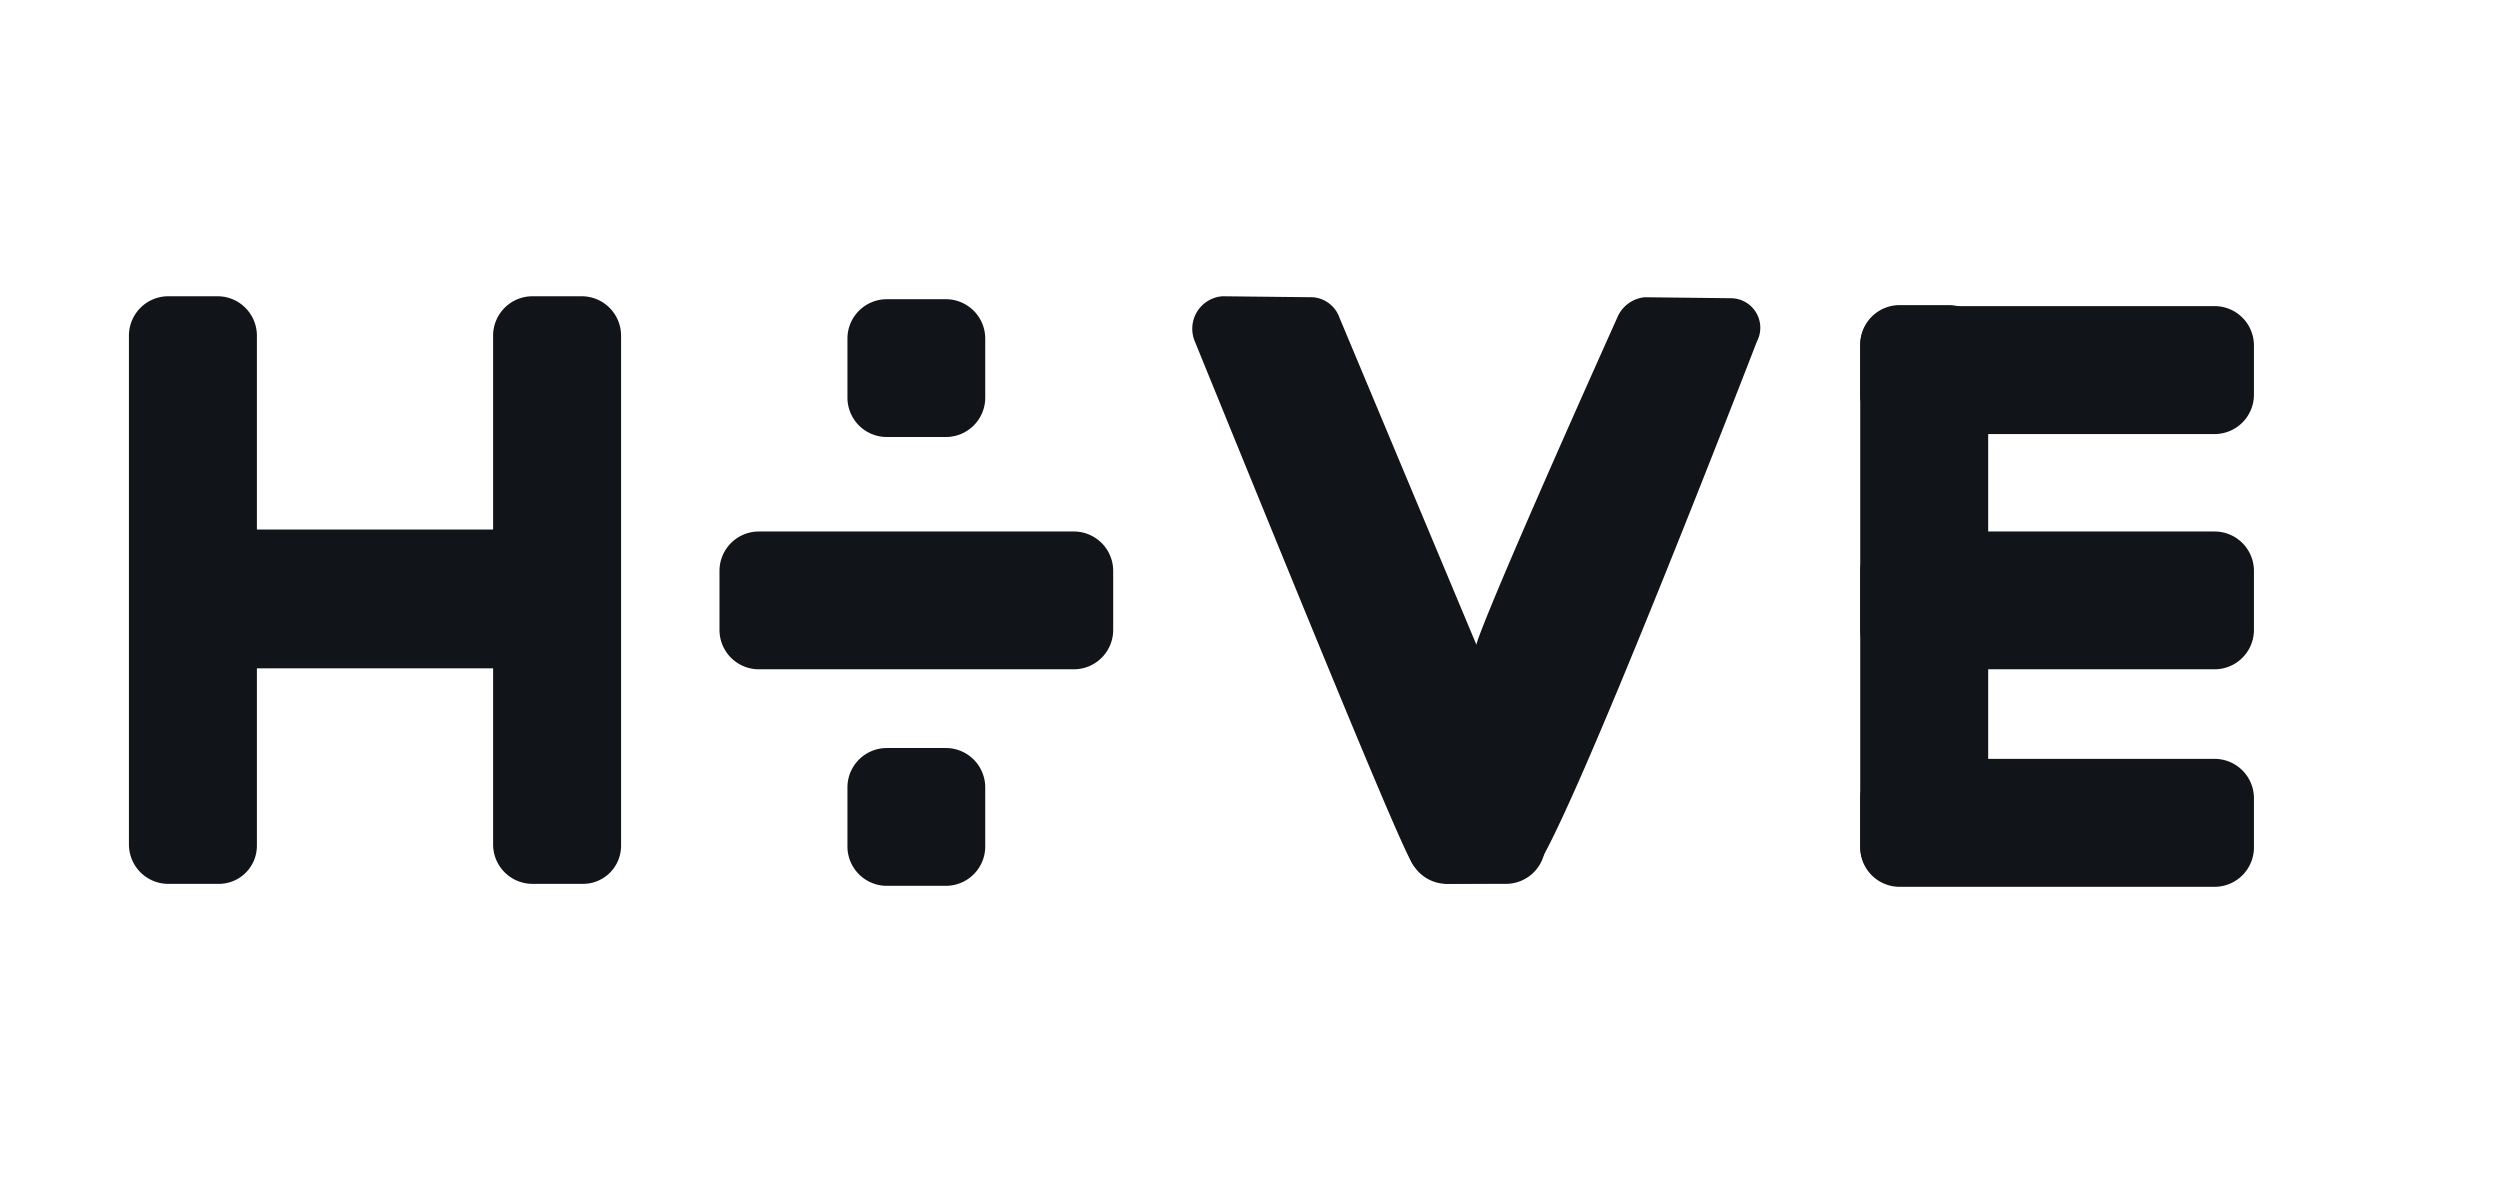
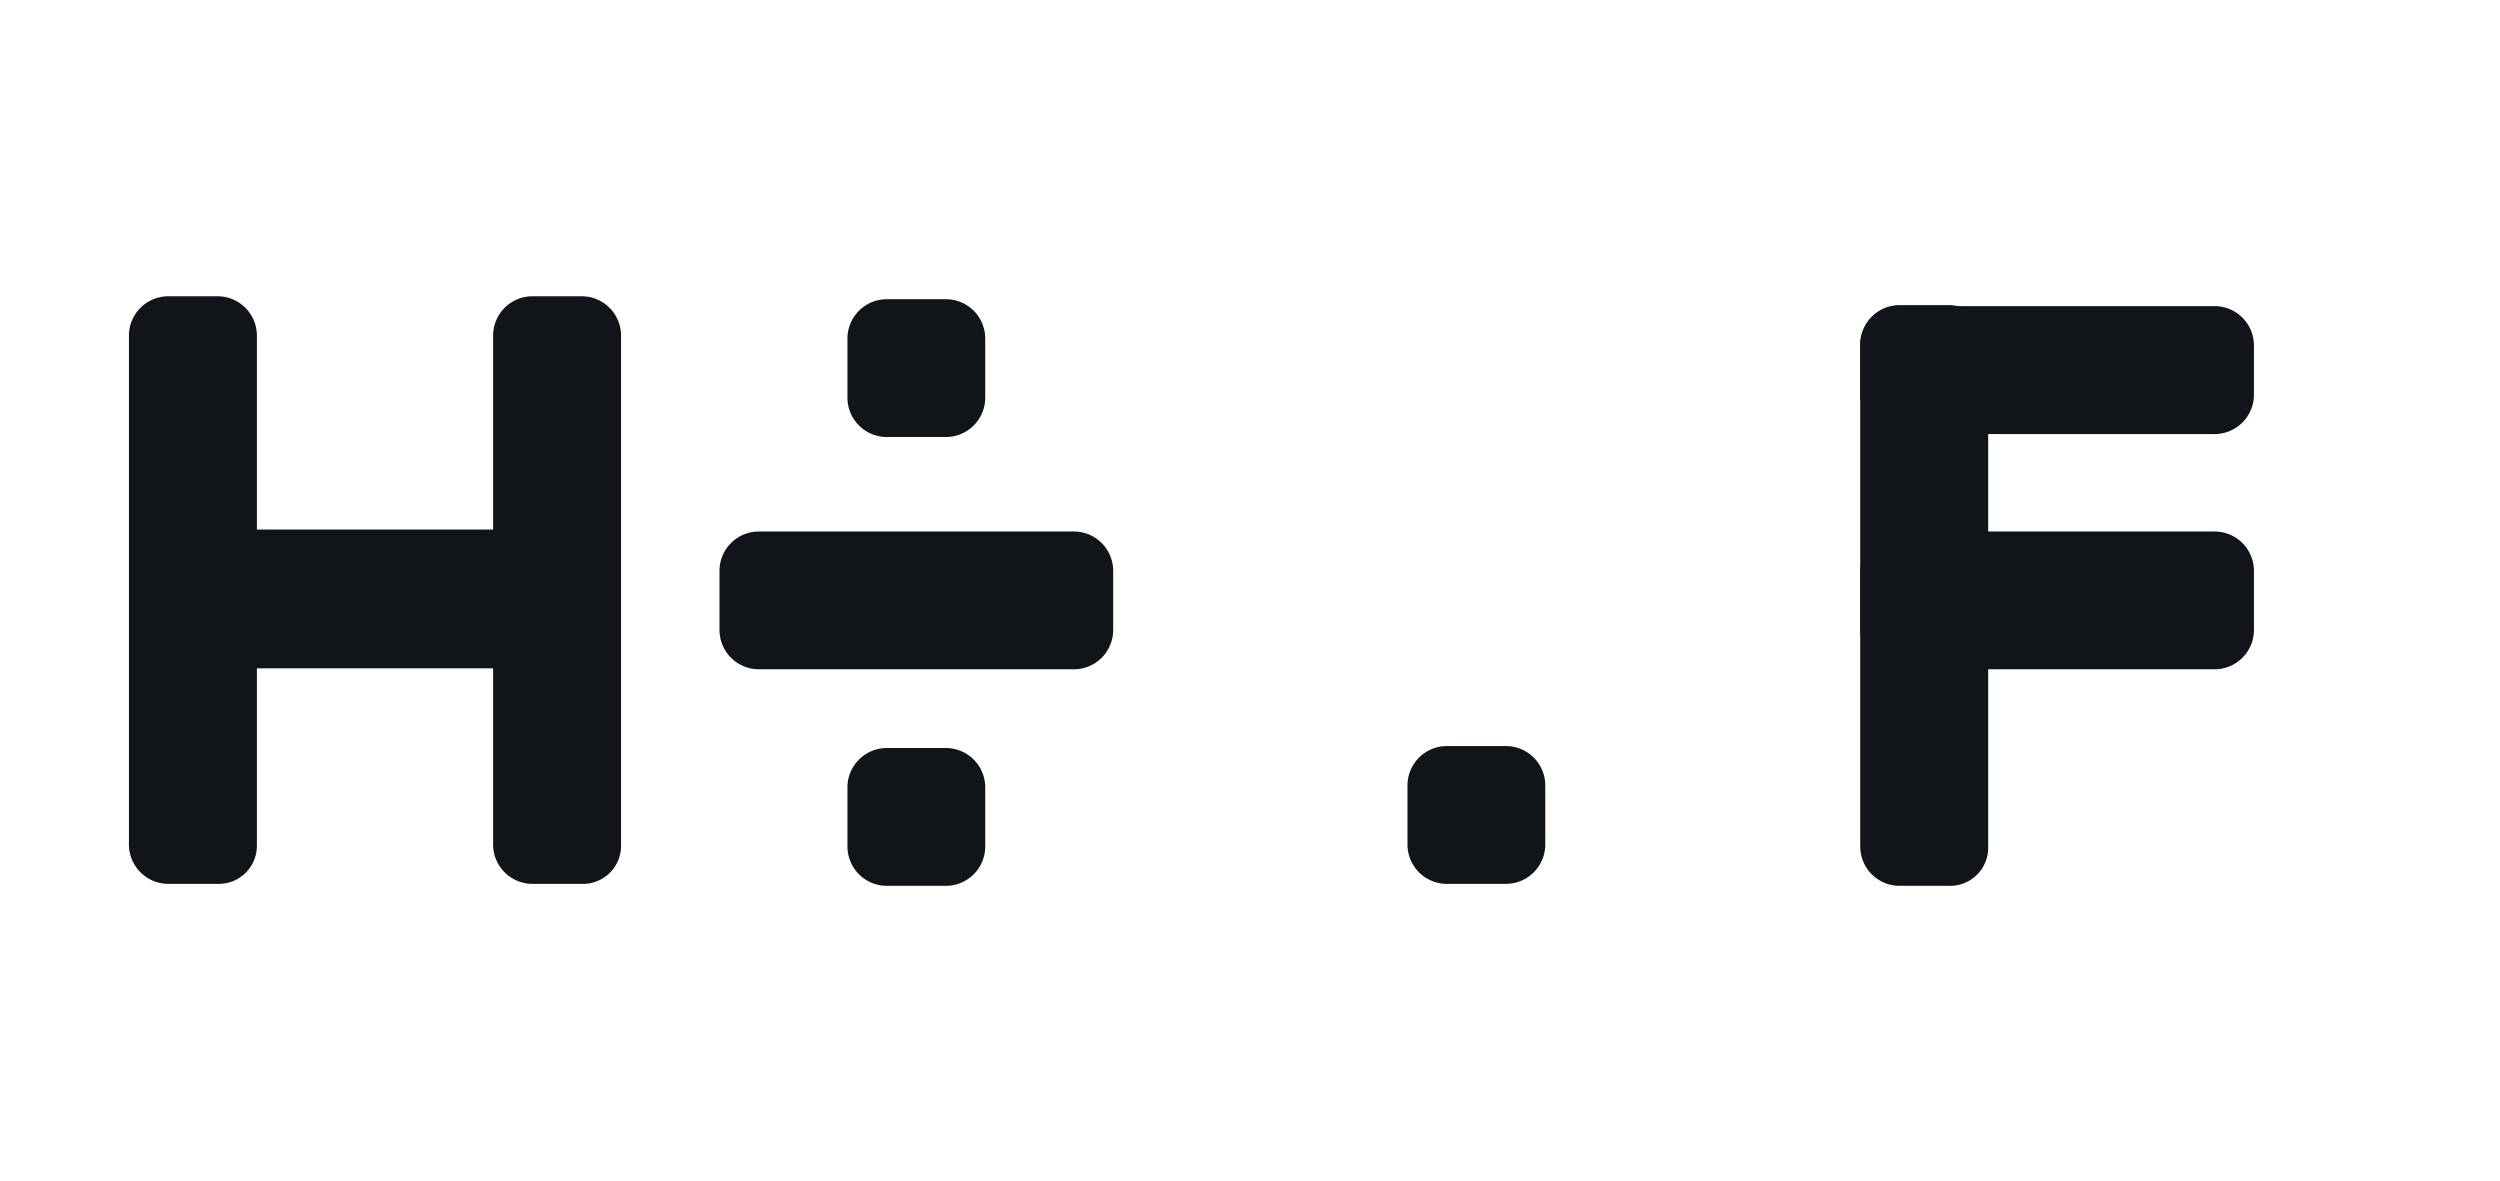
<svg xmlns="http://www.w3.org/2000/svg" id="Слой_1" data-name="Слой 1" viewBox="0 0 254 120">
  <defs>
    <style>.cls-1{fill:none;}.cls-2{fill:#111418;}</style>
  </defs>
  <title>logotype_eng(7)</title>
  <rect class="cls-1" width="254" height="120" />
  <path class="cls-2" d="M96.1,43h-32a4,4,0,0,0-4,4v6a4,4,0,0,0,4,4h32a4,4,0,0,0,4-4V47A4,4,0,0,0,96.1,43Z" transform="translate(13 11)" />
-   <path class="cls-2" d="M151.3,21.3a3.38,3.38,0,0,1,2.8-2.1l8.8.1a3,3,0,0,1,2.6,4.4S145.7,75,142.7,77.6c0,0-2.5.8-3.7,1.1l-5,.1a9.57,9.57,0,0,1-1.7-.5,7.31,7.31,0,0,1-1.7-1.4c-1-1.2-10.1-23.5-22.2-53.2a3.31,3.31,0,0,1,2.8-4.6l9.2.1a3.12,3.12,0,0,1,2.7,2.1L137,54.5S137,53.2,151.3,21.3Z" transform="translate(13 11)" />
  <path class="cls-2" d="M83.1,65h-6a4,4,0,0,0-4,4v6a4,4,0,0,0,4,4h6a4,4,0,0,0,4-4V69A4,4,0,0,0,83.1,65Z" transform="translate(13 11)" />
  <path class="cls-2" d="M140,64.8h-6a4,4,0,0,0-4,4v6a4,4,0,0,0,4,4h6a4,4,0,0,0,4-4v-6A4,4,0,0,0,140,64.8Z" transform="translate(13 11)" />
  <path class="cls-2" d="M41.3,42.8H9.3c-2.2,0-4,2.1-4,4.7v4.7c0,2.6,1.8,4.7,4,4.7h32c2.2,0,4-2.1,4-4.7V47.5C45.3,44.8,43.5,42.8,41.3,42.8Z" transform="translate(13 11)" />
  <path class="cls-2" d="M13.1,74.9V23.1a4,4,0,0,0-4-4h-5a4,4,0,0,0-4,4V74.8a4,4,0,0,0,4,4h5A3.87,3.87,0,0,0,13.1,74.9Z" transform="translate(13 11)" />
  <path class="cls-2" d="M50.1,74.9V23.1a4,4,0,0,0-4-4h-5a4,4,0,0,0-4,4V74.8a4,4,0,0,0,4,4h5A3.87,3.87,0,0,0,50.1,74.9Z" transform="translate(13 11)" />
  <path class="cls-2" d="M216,29.1a4,4,0,0,1-4,4H180a4,4,0,0,1-4-4v-5a4,4,0,0,1,4-4h32a4,4,0,0,1,4,4Z" transform="translate(13 11)" />
  <path class="cls-2" d="M212,43H180a4,4,0,0,0-4,4v6a4,4,0,0,0,4,4h32a4,4,0,0,0,4-4V47A4,4,0,0,0,212,43Z" transform="translate(13 11)" />
-   <path class="cls-2" d="M216,70.1a4,4,0,0,0-4-4H180a4,4,0,0,0-4,4v5a4,4,0,0,0,4,4h32a4,4,0,0,0,4-4Z" transform="translate(13 11)" />
  <path class="cls-2" d="M189,75.1V24a4,4,0,0,0-4-4h-5a4,4,0,0,0-4,4V75a4,4,0,0,0,4,4h5A3.87,3.87,0,0,0,189,75.1Z" transform="translate(13 11)" />
  <path class="cls-2" d="M83.1,19.4h-6a4,4,0,0,0-4,4v6a4,4,0,0,0,4,4h6a4,4,0,0,0,4-4v-6A4,4,0,0,0,83.1,19.4Z" transform="translate(13 11)" />
</svg>